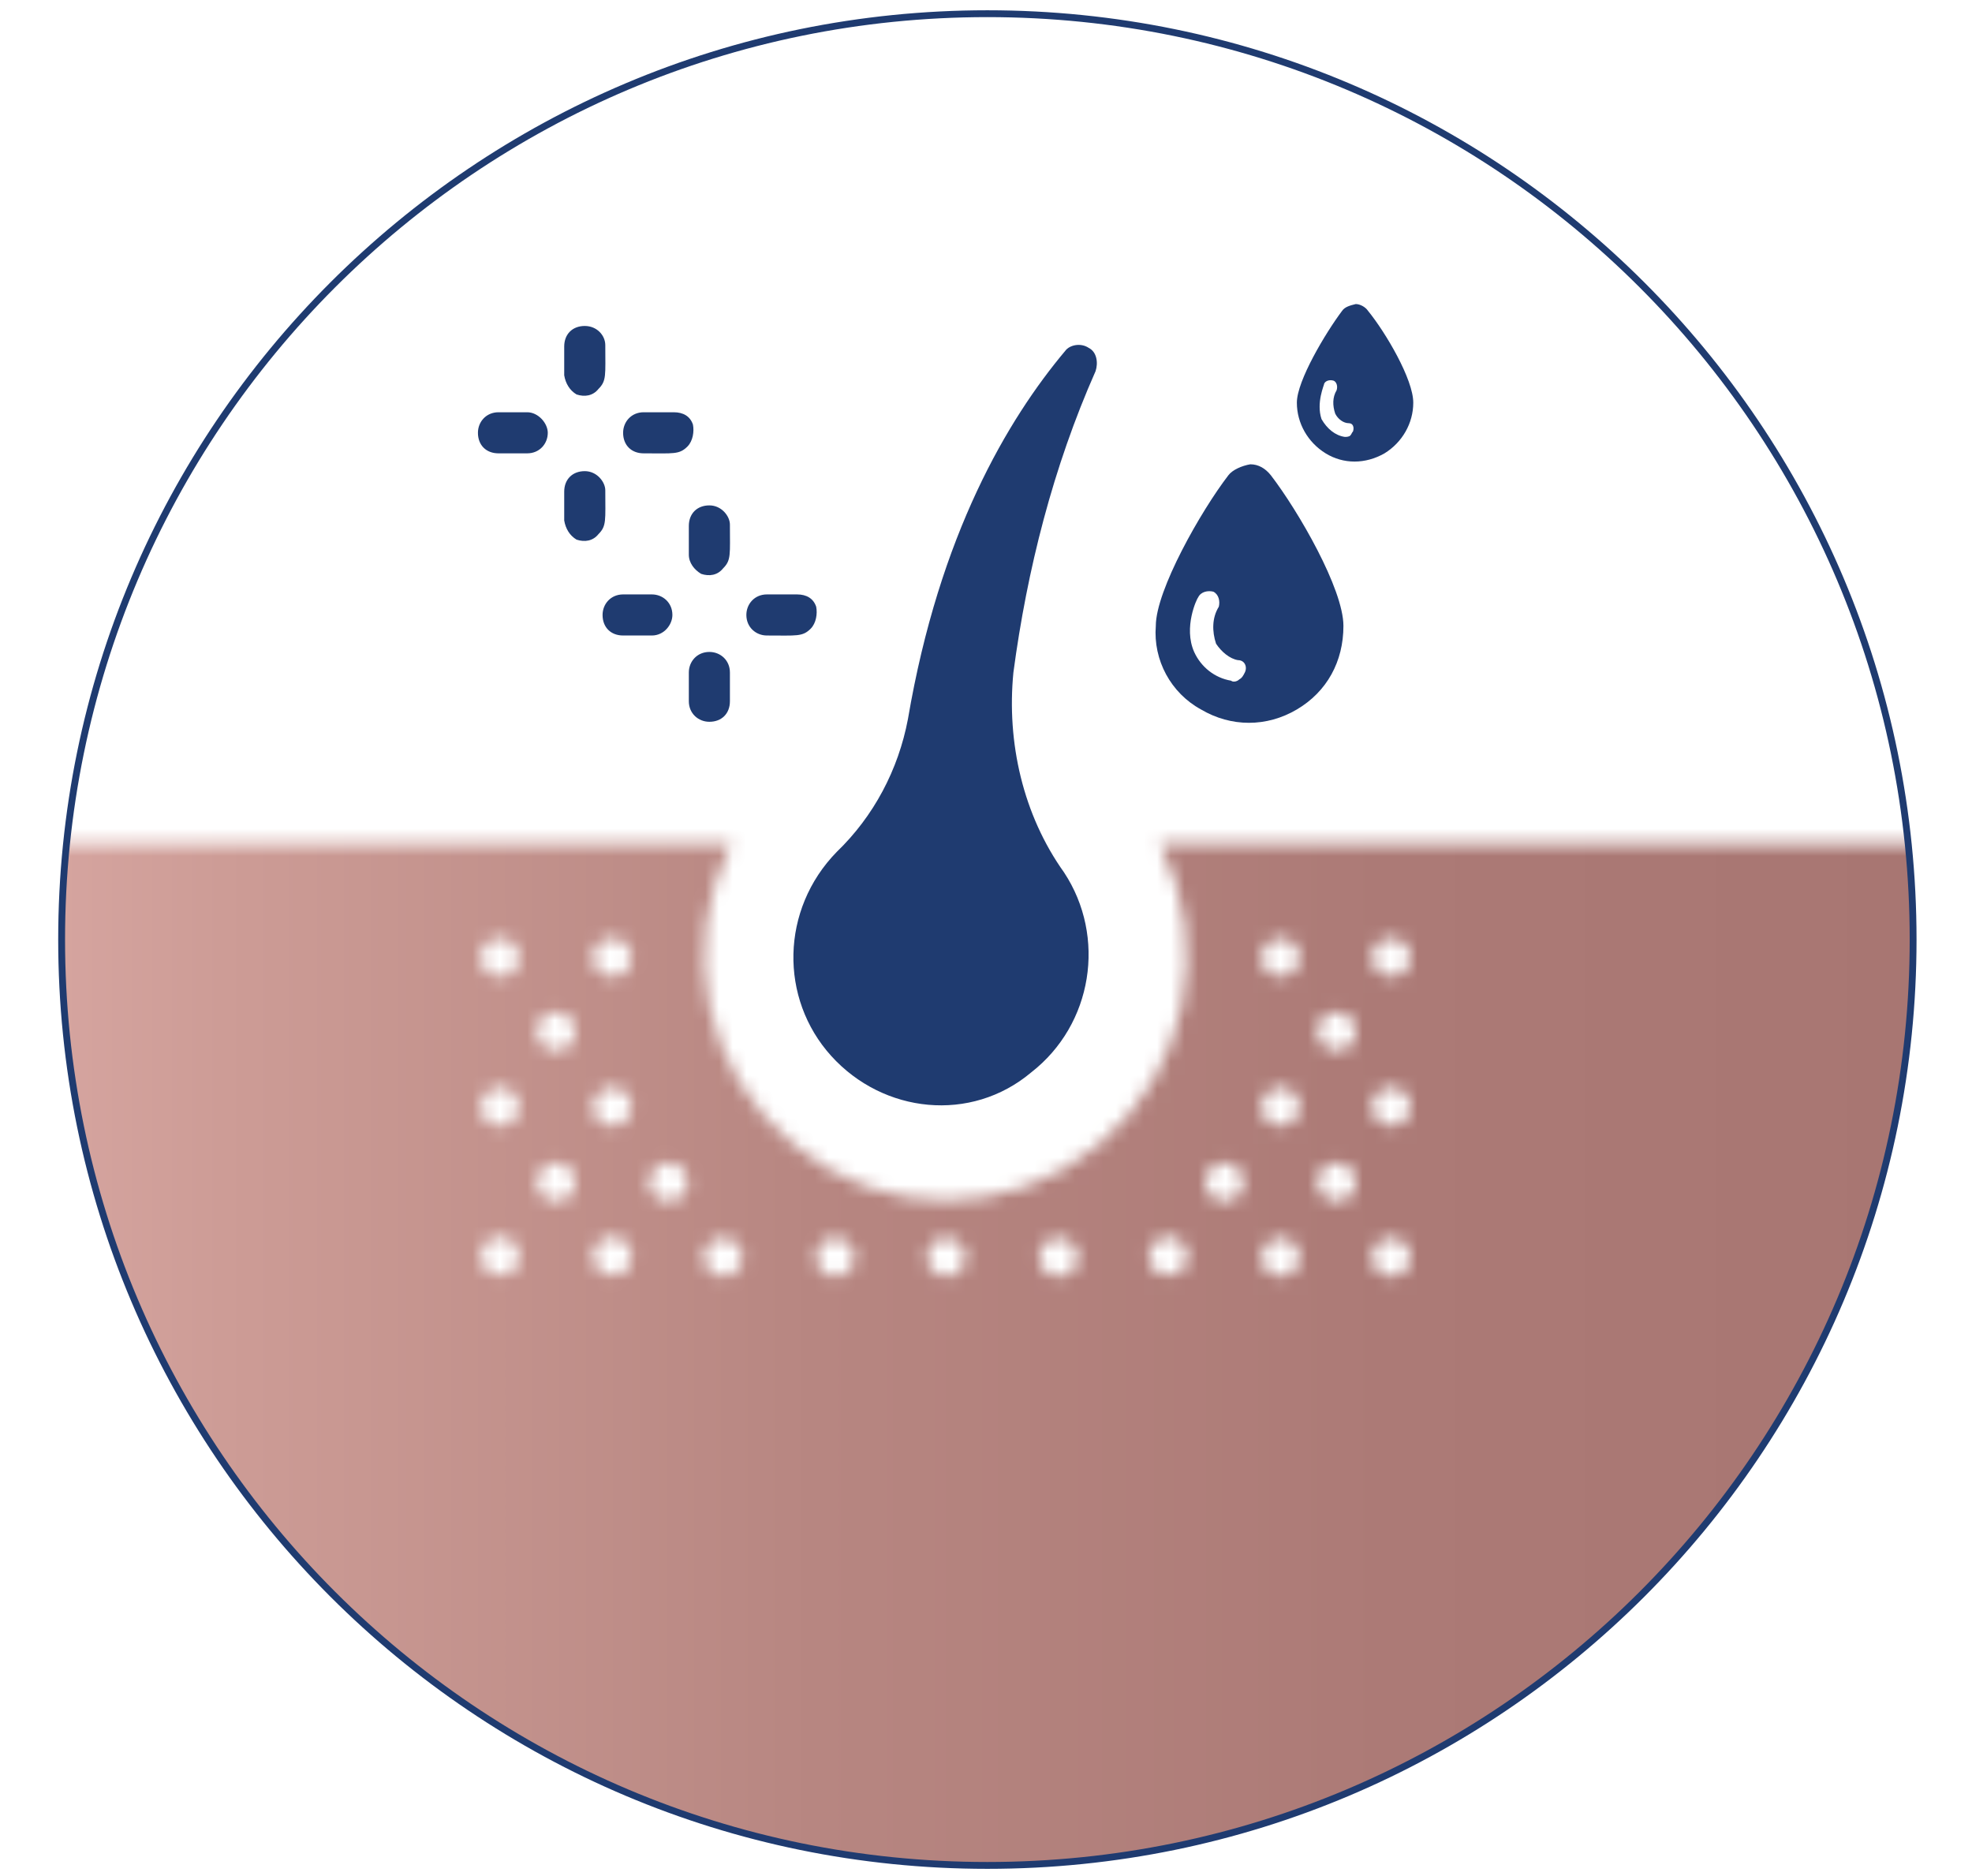
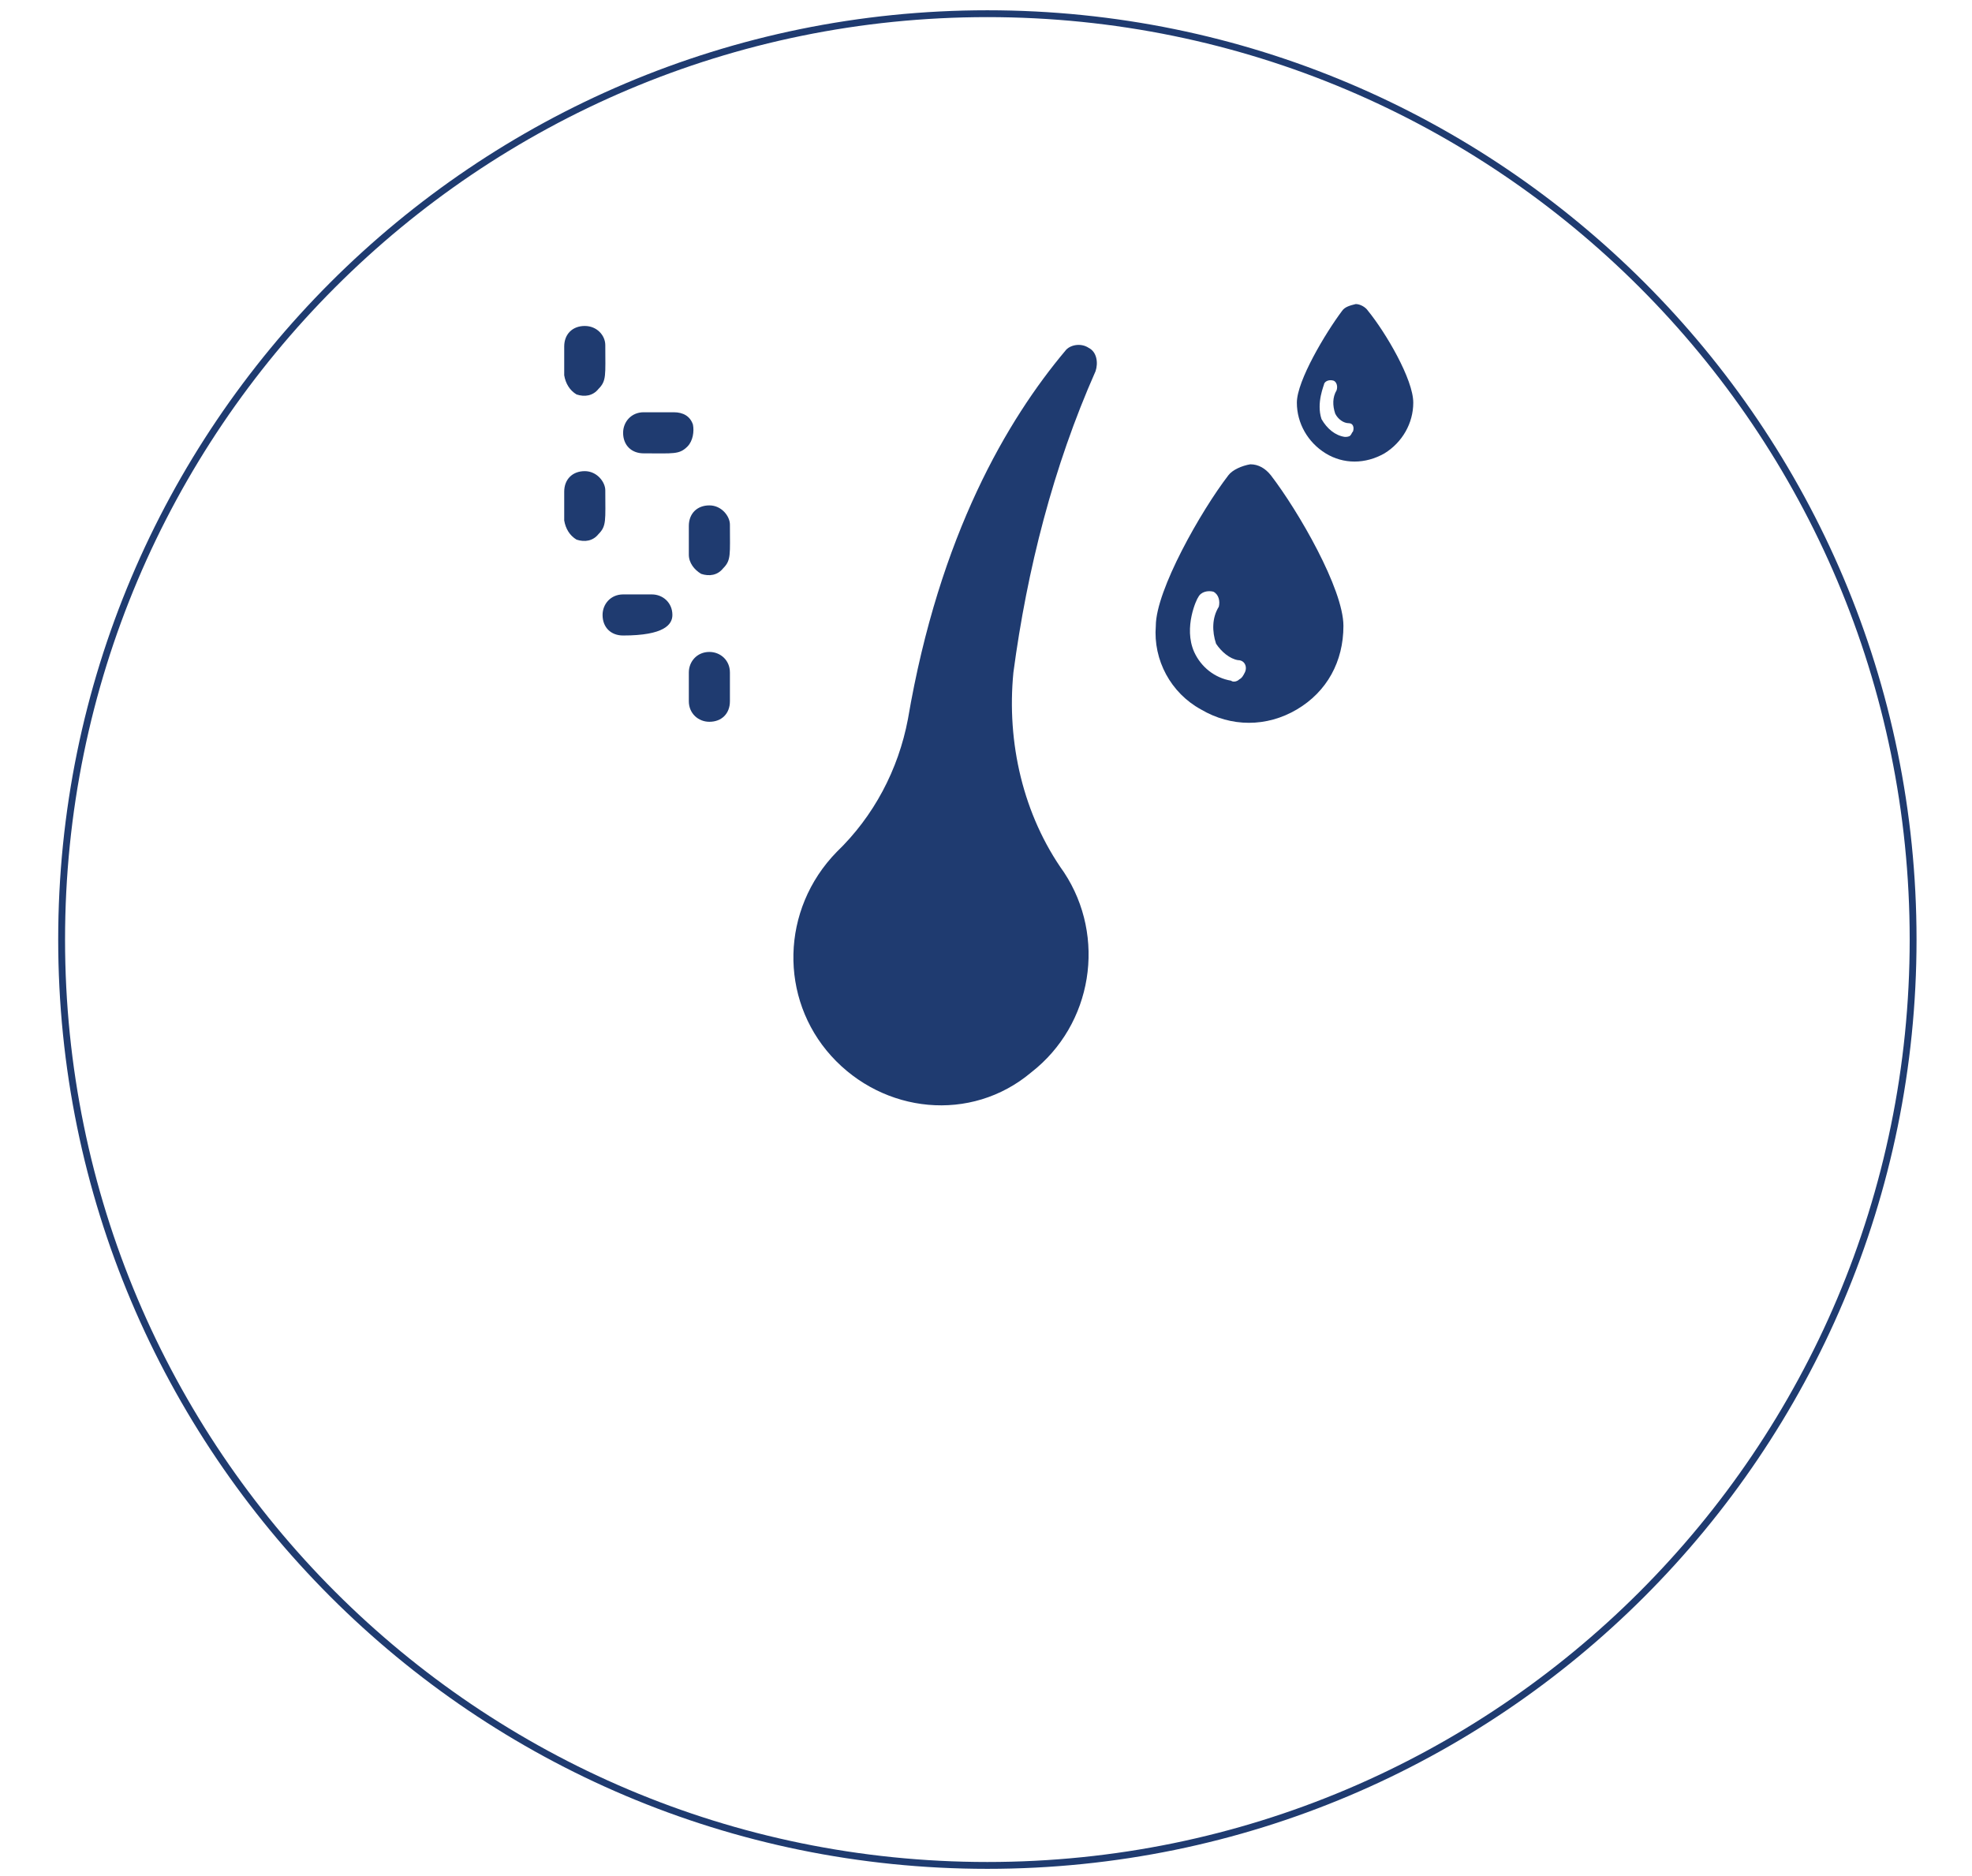
<svg xmlns="http://www.w3.org/2000/svg" width="144" height="137" viewBox="0 0 144 137" fill="none">
  <path d="M50.3 40.5C50.3 41.1 50.7 41.6 51.2 41.9C51.8 42.1 52.4 42 52.8 41.5C53.4 40.9 53.3 40.5 53.3 38.3C53.3 37.7 52.7 36.9 51.8 36.9C50.9 36.9 50.3 37.5 50.3 38.4V40.5Z" fill="#1F3B70" />
  <path d="M50.3 49.1V51.2C50.3 52.1 51 52.7 51.8 52.7C52.7 52.7 53.3 52.1 53.3 51.2V49.1C53.3 48.2 52.6 47.6 51.8 47.6C50.9 47.6 50.3 48.3 50.3 49.1Z" fill="#1F3B70" />
-   <path d="M56.001 46.4C58.2 46.4 58.6 46.5 59.2 45.9C59.6 45.5 59.7 44.8 59.6 44.3C59.401 43.7 58.901 43.4 58.2 43.4H56.001C55.1 43.4 54.501 44.1 54.501 44.9C54.501 45.8 55.2 46.4 56.001 46.4Z" fill="#1F3B70" />
-   <path d="M45.501 46.4H47.6C48.501 46.4 49.1 45.6 49.1 44.9C49.1 44 48.401 43.4 47.6 43.4H45.501C44.6 43.4 44.001 44.1 44.001 44.9C44.001 45.8 44.6 46.4 45.501 46.4Z" fill="#1F3B70" />
+   <path d="M45.501 46.4C48.501 46.4 49.1 45.6 49.1 44.9C49.1 44 48.401 43.4 47.6 43.4H45.501C44.6 43.4 44.001 44.1 44.001 44.9C44.001 45.8 44.6 46.4 45.501 46.4Z" fill="#1F3B70" />
  <path d="M42.1 28.8C42.7 29 43.3 28.9 43.7 28.4C44.3 27.8 44.2 27.4 44.2 25.2C44.2 24.5 43.6 23.8 42.7 23.8C41.8 23.8 41.2 24.4 41.2 25.3V27.4C41.3 28 41.6 28.5 42.1 28.8Z" fill="#1F3B70" />
  <path d="M42.1 39.4C42.7 39.6 43.3 39.5 43.7 39C44.3 38.4 44.2 38 44.2 35.8C44.2 35.2 43.6 34.4 42.7 34.4C41.8 34.4 41.2 35 41.2 35.9V38C41.3 38.6 41.6 39.1 42.1 39.4Z" fill="#1F3B70" />
  <path d="M47.001 33.1C49.2 33.1 49.6 33.2 50.2 32.6C50.6 32.2 50.7 31.5 50.6 31C50.401 30.4 49.901 30.1 49.2 30.1H47.001C46.1 30.1 45.501 30.8 45.501 31.6C45.501 32.5 46.1 33.1 47.001 33.1Z" fill="#1F3B70" />
-   <path d="M36.4 33.1H38.5C39.4 33.1 40 32.4 40 31.6C40 30.9 39.3 30.1 38.5 30.1H36.4C35.5 30.1 34.9 30.8 34.9 31.6C34.9 32.5 35.5 33.1 36.4 33.1Z" fill="#1F3B70" />
  <path d="M60.7 77.1C64.501 81.3 70.9 82 75.3 78.3C79.8 74.8 80.8 68.4 77.701 63.7C74.701 59.5 73.501 54.2 74.001 49.1C75.001 41.6 76.9 34.1 80.001 27.1C80.201 26.5 80.1 25.7 79.501 25.4C78.9 25 78.1 25.2 77.8 25.6C73.6 30.6 68.6 39 66.3 52.5C65.6 56.2 63.8 59.6 61.1 62.2C57.001 66.4 56.901 72.9 60.7 77.1Z" fill="#1F3B70" />
  <path d="M87.7 51.8C89.9 53.1 92.5 53.1 94.7 51.8C96.9 50.5 98.1 48.3 98.1 45.7C98.1 43 94.8 37.3 92.8 34.7C92.4 34.2 91.9 33.9 91.3 33.9C90.7 34 90 34.3 89.7 34.7C87.7 37.3 84.4 43.1 84.4 45.7C84.2 48.2 85.5 50.6 87.7 51.8ZM87.5 43.6C87.7 43.2 88.2 43.1 88.6 43.2C89 43.4 89.1 43.9 89 44.3C88.5 45.1 88.5 46.1 88.8 47C89.2 47.6 89.8 48.1 90.4 48.2C90.9 48.2 91.1 48.7 90.9 49.1C90.8 49.3 90.7 49.5 90.5 49.6C90.3 49.8 90 49.8 89.9 49.7C88.7 49.5 87.7 48.7 87.2 47.6C86.4 45.8 87.4 43.7 87.5 43.6Z" fill="#1F3B70" />
  <path d="M96.8 33.1C98.1 33.9 99.7 33.9 101.1 33.1C102.4 32.3 103.2 30.9 103.2 29.4C103.2 27.7 101.2 24.3 99.9 22.7C99.7 22.4 99.3 22.2 99 22.2C98.6 22.3 98.2 22.4 98 22.7C96.8 24.3 94.7 27.8 94.7 29.4C94.7 30.9 95.5 32.3 96.8 33.1ZM96.7 28C96.8 27.8 97.1 27.7 97.4 27.8C97.6 27.9 97.7 28.2 97.6 28.5C97.3 29 97.3 29.6 97.5 30.2C97.7 30.6 98.1 30.9 98.5 30.9C98.8 30.9 98.9 31.2 98.8 31.5C98.7 31.6 98.7 31.7 98.6 31.8C98.5 31.9 98.3 31.9 98.2 31.9C97.5 31.8 96.9 31.3 96.5 30.6C96.1 29.4 96.7 28.1 96.7 28Z" fill="#1F3B70" />
  <mask id="mask0_729_1519" style="mask-type:luminance" maskUnits="userSpaceOnUse" x="0" y="61" width="144" height="76">
    <path d="M141.2 61.6H84.7C88.5 69.1 86.7 78.2 80.2 83.6C73.7 89 64.4 89 58 83.6C51.4 78.2 49.6 69.1 53.4 61.6H3C1.5 61.6 0.3 62.8 0.3 64.3V92.4V97.1V130.8V132.9C0.3 135.1 2.1 137 4.3 137H139.9C142.1 137 143.9 135.2 143.9 132.9V129.6V97.1C143.9 97.1 143.9 94.7 143.9 94.3C143.9 89.6 143.9 64.3 143.9 64.3C143.9 62.9 142.7 61.6 141.2 61.6ZM101.6 68.5C102.3 68.5 103 69.1 103 69.9C103 70.6 102.4 71.3 101.6 71.3C100.9 71.3 100.2 70.7 100.2 69.9C100.2 69.1 100.8 68.5 101.6 68.5ZM101.6 79.4C102.3 79.4 103 80 103 80.8C103 81.5 102.4 82.2 101.6 82.2C100.9 82.2 100.2 81.6 100.2 80.8C100.2 80 100.8 79.4 101.6 79.4ZM101.6 90.4C102.3 90.4 103 91 103 91.8C103 92.5 102.4 93.2 101.6 93.2C100.9 93.2 100.2 92.6 100.2 91.8C100.2 91 100.8 90.4 101.6 90.4ZM97.6 73.9C98.3 73.9 99 74.5 99 75.3C99 76.1 98.4 76.7 97.6 76.7C96.9 76.7 96.2 76.1 96.2 75.3C96.2 74.5 96.9 73.9 97.6 73.9ZM97.6 84.9C98.3 84.9 99 85.5 99 86.3C99 87.1 98.4 87.7 97.6 87.7C96.9 87.7 96.2 87.1 96.2 86.3C96.2 85.5 96.9 84.9 97.6 84.9ZM93.5 68.5C94.2 68.5 94.9 69.1 94.9 69.9C94.9 70.6 94.3 71.3 93.5 71.3C92.8 71.3 92.1 70.7 92.1 69.9C92.2 69.1 92.8 68.5 93.5 68.5ZM93.5 79.4C94.2 79.4 94.9 80 94.9 80.8C94.9 81.5 94.3 82.2 93.5 82.2C92.8 82.2 92.1 81.6 92.1 80.8C92.2 80 92.8 79.4 93.5 79.4ZM93.5 90.4C94.2 90.4 94.9 91 94.9 91.8C94.9 92.5 94.3 93.2 93.5 93.2C92.8 93.1 92.1 92.6 92.1 91.8C92.2 91 92.8 90.4 93.5 90.4ZM89.4 84.9C90.1 84.9 90.8 85.5 90.8 86.3C90.8 87.1 90.2 87.7 89.4 87.7C88.7 87.7 88 87.1 88 86.3C88.1 85.5 88.7 84.9 89.4 84.9ZM85.3 90.3C86 90.3 86.7 90.9 86.7 91.7C86.7 92.6 86.1 93.1 85.3 93.1C84.5 93.1 83.9 92.5 83.9 91.7C84 90.9 84.6 90.3 85.3 90.3ZM77.3 90.4C78 90.4 78.7 91 78.7 91.8C78.7 92.6 78.1 93.2 77.3 93.2C76.6 93.2 75.9 92.6 75.9 91.8C75.9 91 76.5 90.4 77.3 90.4ZM69.1 90.4C69.8 90.4 70.5 91 70.5 91.8C70.5 92.5 69.9 93.2 69.1 93.2C68.4 93.1 67.7 92.6 67.7 91.8C67.7 91 68.3 90.4 69.1 90.4ZM61 90.4C61.7 90.4 62.4 91 62.4 91.8C62.4 92.5 61.8 93.2 61 93.2C60.3 93.2 59.6 92.6 59.6 91.8C59.6 91 60.2 90.4 61 90.4ZM52.8 90.4C53.5 90.4 54.2 91 54.2 91.8C54.2 92.5 53.6 93.2 52.8 93.2C52.1 93.1 51.4 92.6 51.4 91.8C51.4 91 52.1 90.4 52.8 90.4ZM48.8 84.9C49.5 84.9 50.2 85.5 50.2 86.3C50.2 87.1 49.6 87.7 48.8 87.7C48.1 87.7 47.4 87.1 47.4 86.3C47.5 85.5 48.1 84.9 48.8 84.9ZM44.7 68.5C45.4 68.5 46.1 69.1 46.1 69.9C46.1 70.7 45.5 71.3 44.7 71.3C44 71.3 43.3 70.7 43.3 69.9C43.3 69.1 44 68.5 44.7 68.5ZM44.7 79.4C45.4 79.4 46.1 80 46.1 80.8C46.1 81.5 45.5 82.2 44.7 82.2C44 82.2 43.3 81.6 43.3 80.8C43.4 80 44 79.4 44.7 79.4ZM44.7 90.3C45.4 90.3 46.1 90.9 46.1 91.7C46.1 92.6 45.5 93.1 44.7 93.1C44 93.1 43.3 92.5 43.3 91.7C43.4 90.9 44 90.3 44.7 90.3ZM40.6 73.9C41.3 73.9 42 74.5 42 75.3C42 76.1 41.4 76.7 40.6 76.7C39.9 76.7 39.2 76.1 39.2 75.3C39.2 74.5 39.9 73.9 40.6 73.9ZM40.6 84.9C41.3 84.9 42 85.5 42 86.3C42 87.1 41.4 87.7 40.6 87.7C39.9 87.7 39.2 87.1 39.2 86.3C39.3 85.5 39.9 84.9 40.6 84.9ZM36.5 68.5C37.2 68.5 37.9 69.1 37.9 69.9C37.9 70.7 37.3 71.3 36.5 71.3C35.8 71.3 35.1 70.7 35.1 69.9C35.1 69.1 35.8 68.5 36.5 68.5ZM36.5 79.4C37.2 79.4 37.9 80 37.9 80.8C37.9 81.5 37.3 82.2 36.5 82.2C35.8 82.2 35.1 81.6 35.1 80.8C35.2 80 35.8 79.4 36.5 79.4ZM36.5 90.3C37.2 90.3 37.9 90.9 37.9 91.7C37.9 92.6 37.3 93.1 36.5 93.1C35.8 93.1 35.1 92.5 35.1 91.7C35.2 90.9 35.8 90.3 36.5 90.3Z" fill="white" />
  </mask>
  <g mask="url(#mask0_729_1519)">
-     <path d="M72.1 136.2C109.435 136.2 139.7 105.934 139.7 68.6C139.7 31.266 109.435 1 72.1 1C34.766 1 4.5 31.266 4.5 68.6C4.5 105.934 34.766 136.2 72.1 136.2Z" fill="url(#paint0_linear_729_1519)" />
-   </g>
+     </g>
  <path d="M72.1 136.2C109.435 136.2 139.7 105.934 139.7 68.6C139.7 31.266 109.435 1 72.1 1C34.766 1 4.5 31.266 4.5 68.6C4.5 105.934 34.766 136.2 72.1 136.2Z" stroke="#1F3B70" stroke-width="0.5" stroke-miterlimit="10" />
  <defs>
    <linearGradient id="paint0_linear_729_1519" x1="4.475" y1="68.601" x2="139.693" y2="68.601" gradientUnits="userSpaceOnUse">
      <stop stop-color="#D5A49F" />
      <stop offset="0.087" stop-color="#CD9C96" />
      <stop offset="0.407" stop-color="#B78681" />
      <stop offset="0.717" stop-color="#AC7A76" />
      <stop offset="1" stop-color="#A87672" />
    </linearGradient>
  </defs>
</svg>